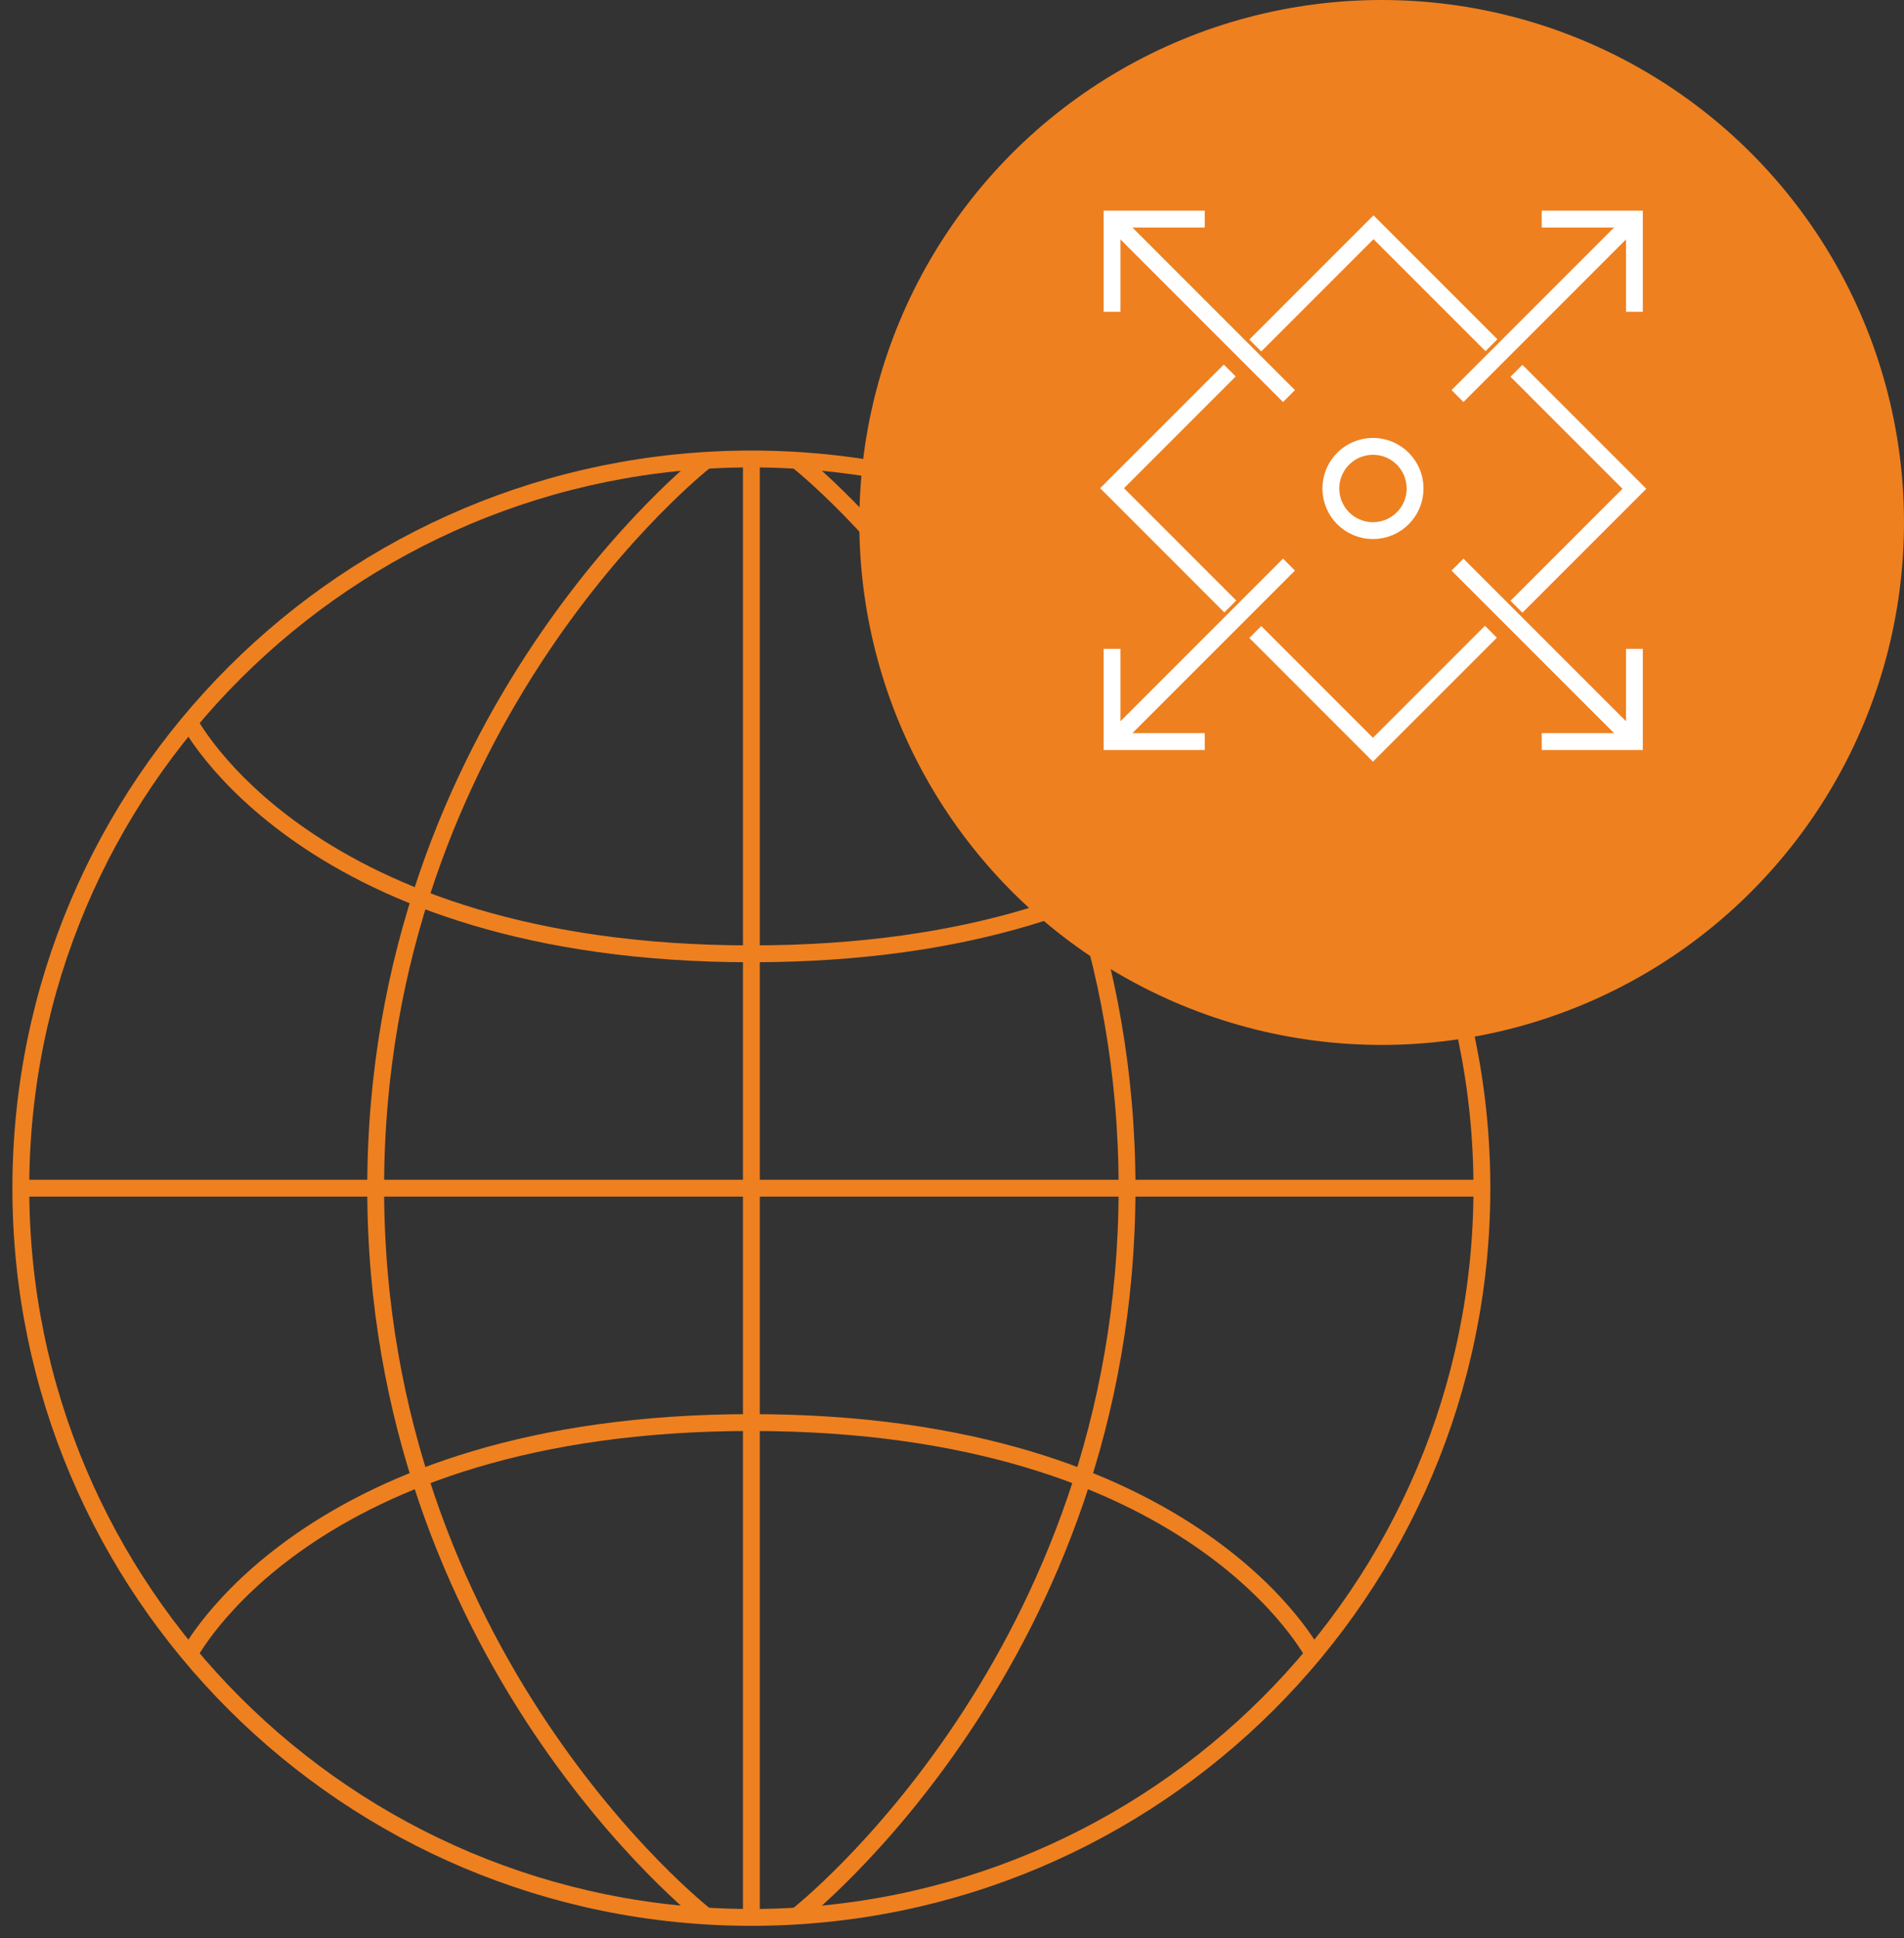
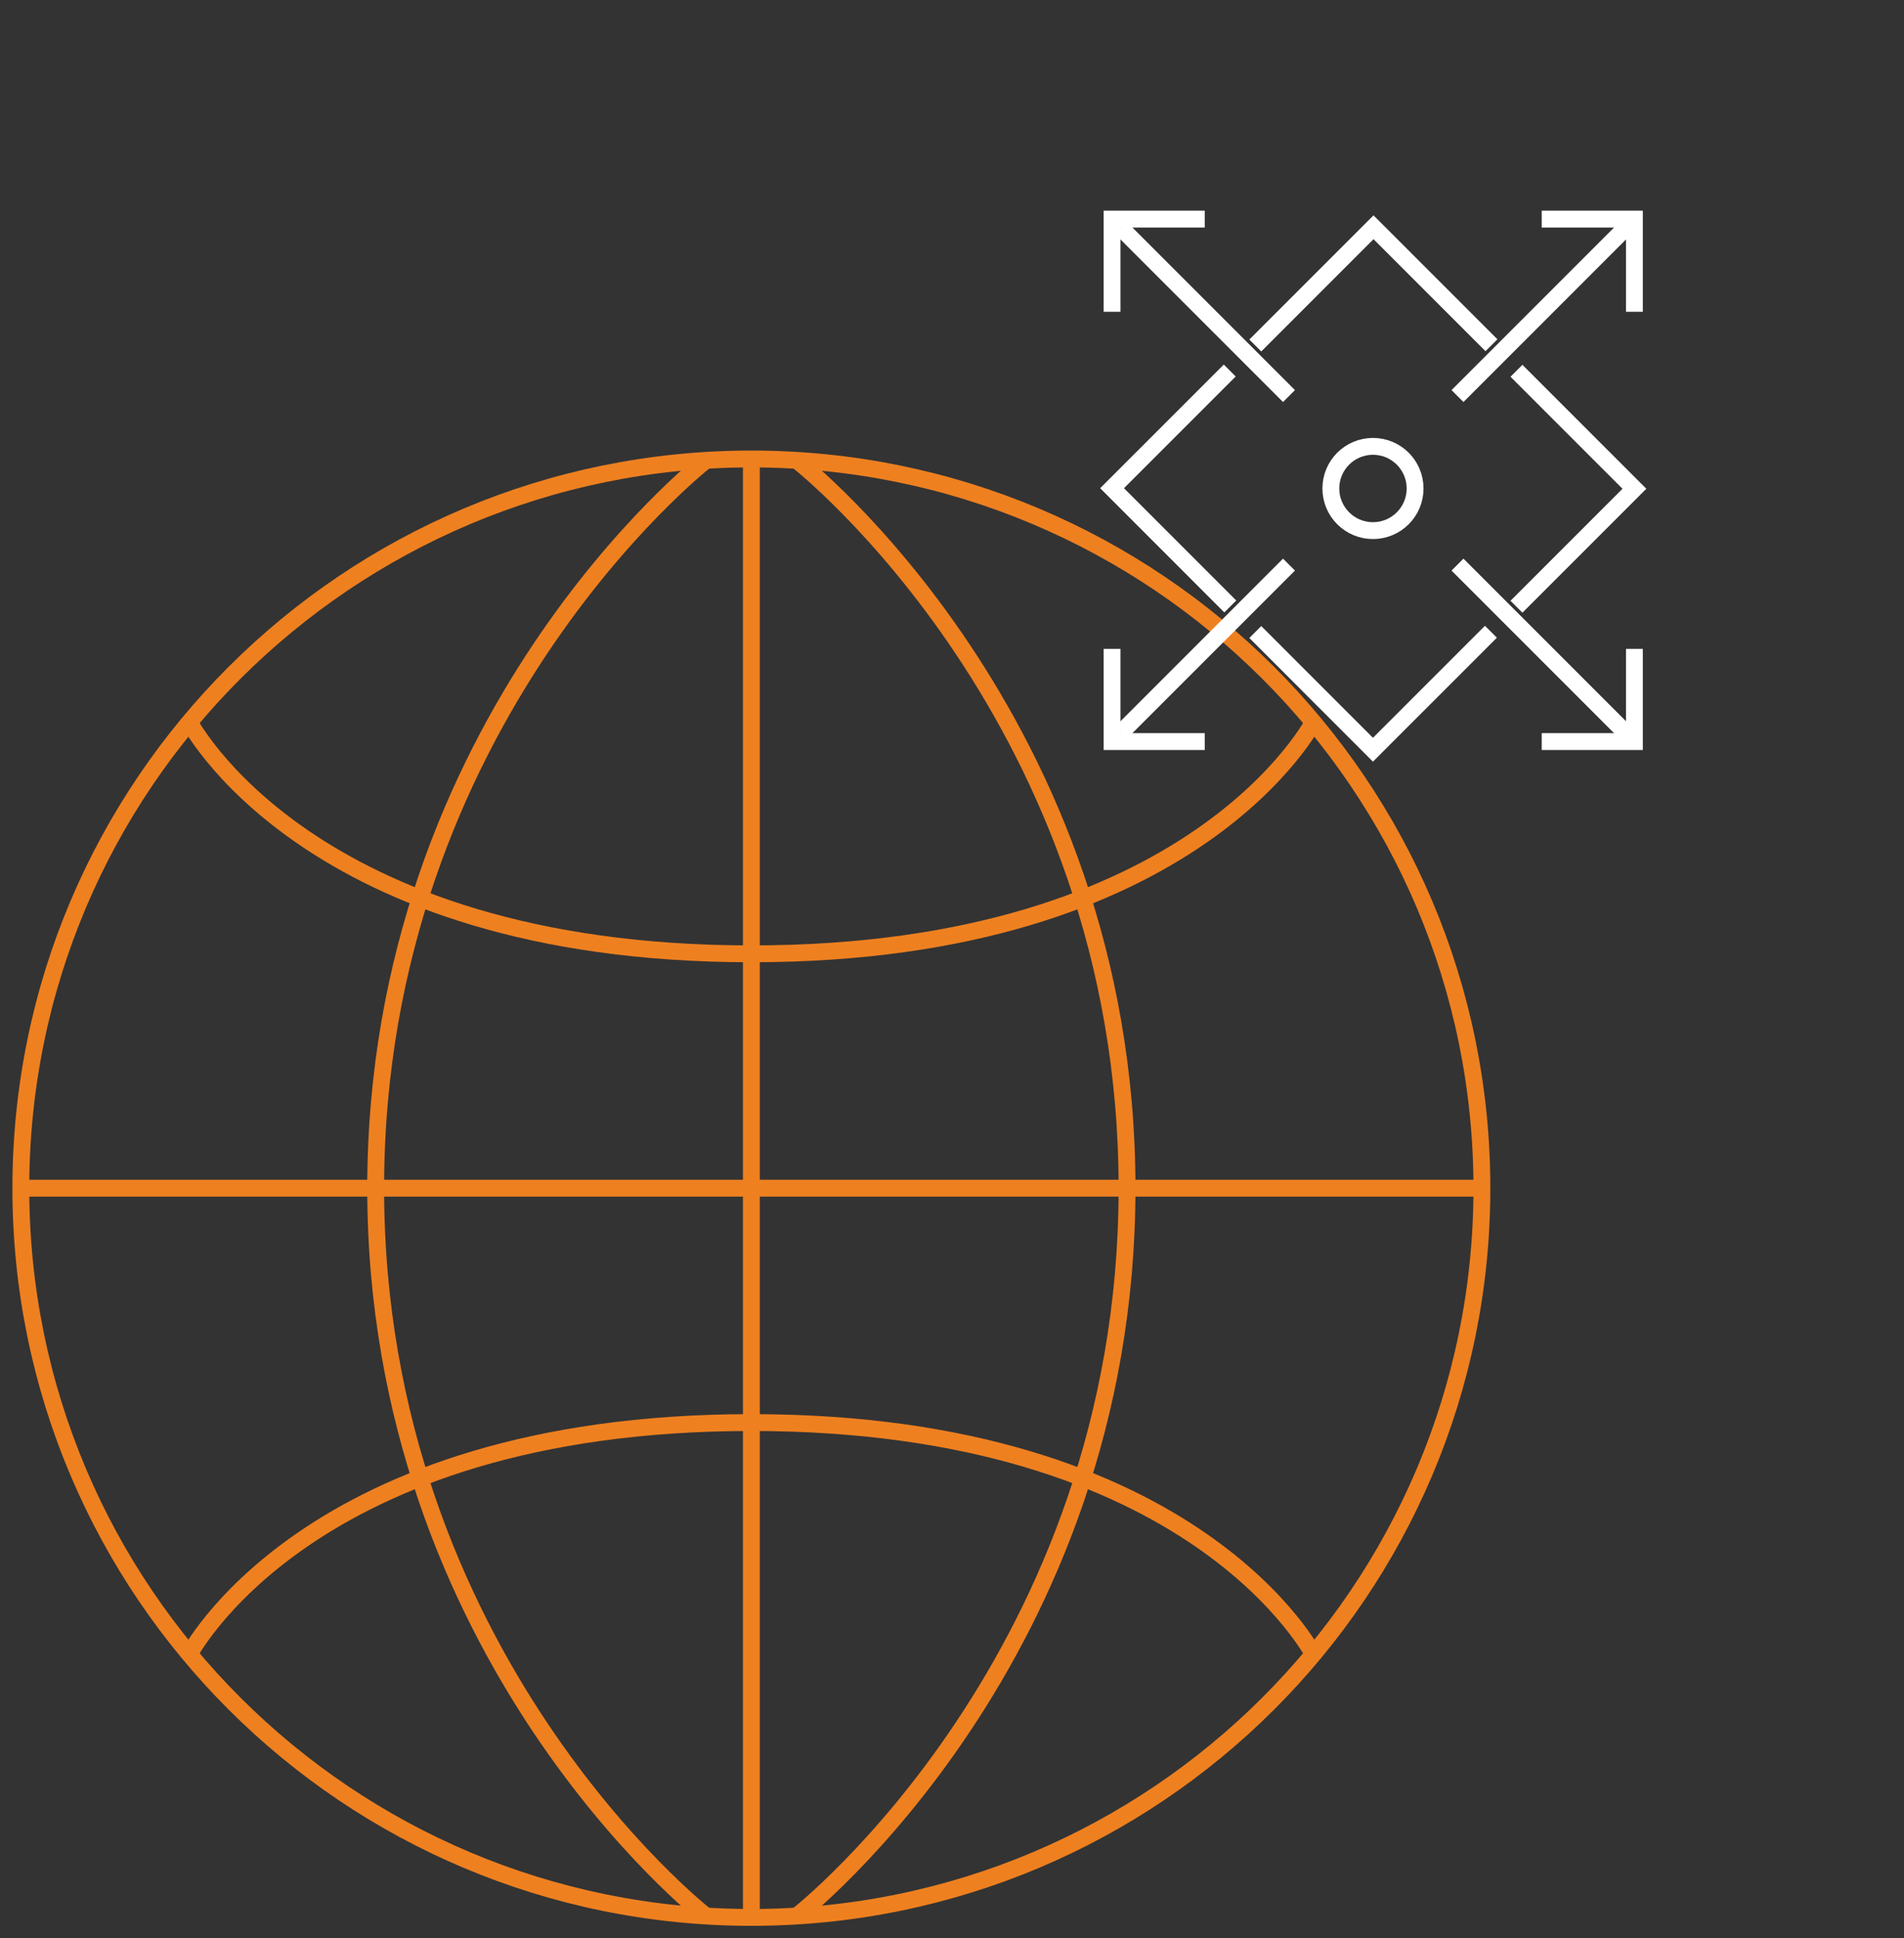
<svg xmlns="http://www.w3.org/2000/svg" xmlns:ns1="http://www.bohemiancoding.com/sketch/ns" width="113px" height="115px" viewBox="0 0 113 115" version="1.1">
  <rect x="0" y="0" width="113" height="115" fill="#333333" stroke="none" />
  <title>icon-gweb-reactive</title>
  <desc>Created with sketchtool.</desc>
  <defs />
  <g id="Page-1" stroke="none" stroke-width="1" fill="none" fill-rule="evenodd" ns1:type="MSPage">
    <g id="products---gweb" ns1:type="MSArtboardGroup" transform="translate(-725, -635)">
      <g id="icon-gweb-reactive" ns1:type="MSLayerGroup" transform="translate(725, 635)">
        <g id="basic_world" transform="translate(0, 26)" ns1:type="MSShapeGroup" stroke="#EE8020">
          <g id="Layer_1">
            <path d="M44.594,1.233 C68.54,1.233 87.951,20.604 87.949,44.5 C87.951,68.398 68.539,87.769 44.593,87.767 C20.645,87.768 1.236,68.398 1.237,44.501 C1.233,20.604 20.645,1.233 44.594,1.233 L44.594,1.233 Z" id="Shape" />
            <path d="M44.593,1.391 L44.593,87.609" id="Shape" />
            <path d="M87.792,44.5 L1.394,44.5" id="Shape" />
            <path d="M41.806,1.391 C41.806,1.391 22.296,16.688 22.296,44.5 C22.296,72.312 41.806,87.609 41.806,87.609" id="Shape" />
            <path d="M47.38,1.391 C47.38,1.391 66.889,16.688 66.889,44.5 C66.889,72.312 47.38,87.609 47.38,87.609" id="Shape" />
            <path d="M11.148,16.688 C11.148,16.688 18.116,30.594 44.593,30.594 C71.07,30.594 78.037,16.688 78.037,16.688" id="Shape" />
            <path d="M11.148,72.312 C11.148,72.312 18.116,58.406 44.593,58.406 C71.07,58.406 78.037,72.312 78.037,72.312" id="Shape" />
          </g>
        </g>
-         <circle id="Oval-319" fill="#EE8020" ns1:type="MSShapeGroup" cx="82" cy="31" r="31" />
        <g id="arrows_expand" transform="translate(66, 13)" ns1:type="MSShapeGroup" stroke="#FFFFFF">
          <g id="Layer_1">
            <g id="Group">
              <path d="M0,5.5 L0,0 L5.5,0" id="Shape" />
              <path d="M5.5,31 L0,31 L0,25.5" id="Shape" />
              <path d="M31,25.5 L31,31 L25.5,31" id="Shape" />
              <path d="M25.5,0 L31,0 L31,5.5" id="Shape" />
              <path d="M0.5,0.5 L10.5,10.5" id="Shape" />
              <path d="M20.5,20.5 L30.5,30.5" id="Shape" />
              <path d="M0.5,30.5 L10.5,20.5" id="Shape" />
              <path d="M20.5,10.5 L30.5,0.5" id="Shape" />
            </g>
          </g>
        </g>
        <g id="arrows_glide" transform="translate(66, 13)" ns1:type="MSShapeGroup" stroke="#FFFFFF">
          <g id="Layer_1">
            <path d="M22.484,24.484 L15.483,31.484 L8.5,24.5" id="Shape" />
            <path d="M8.5,7.5 L15.516,0.484 L22.516,7.484" id="Shape" />
            <ellipse id="Oval" cx="15.484" cy="15.984" rx="2.5" ry="2.5" />
            <path d="M24,9 L31,16 L24,23" id="Shape" />
            <path d="M7.016,22.984 L0,15.967 L6.984,8.984" id="Shape" />
          </g>
        </g>
      </g>
    </g>
  </g>
</svg>